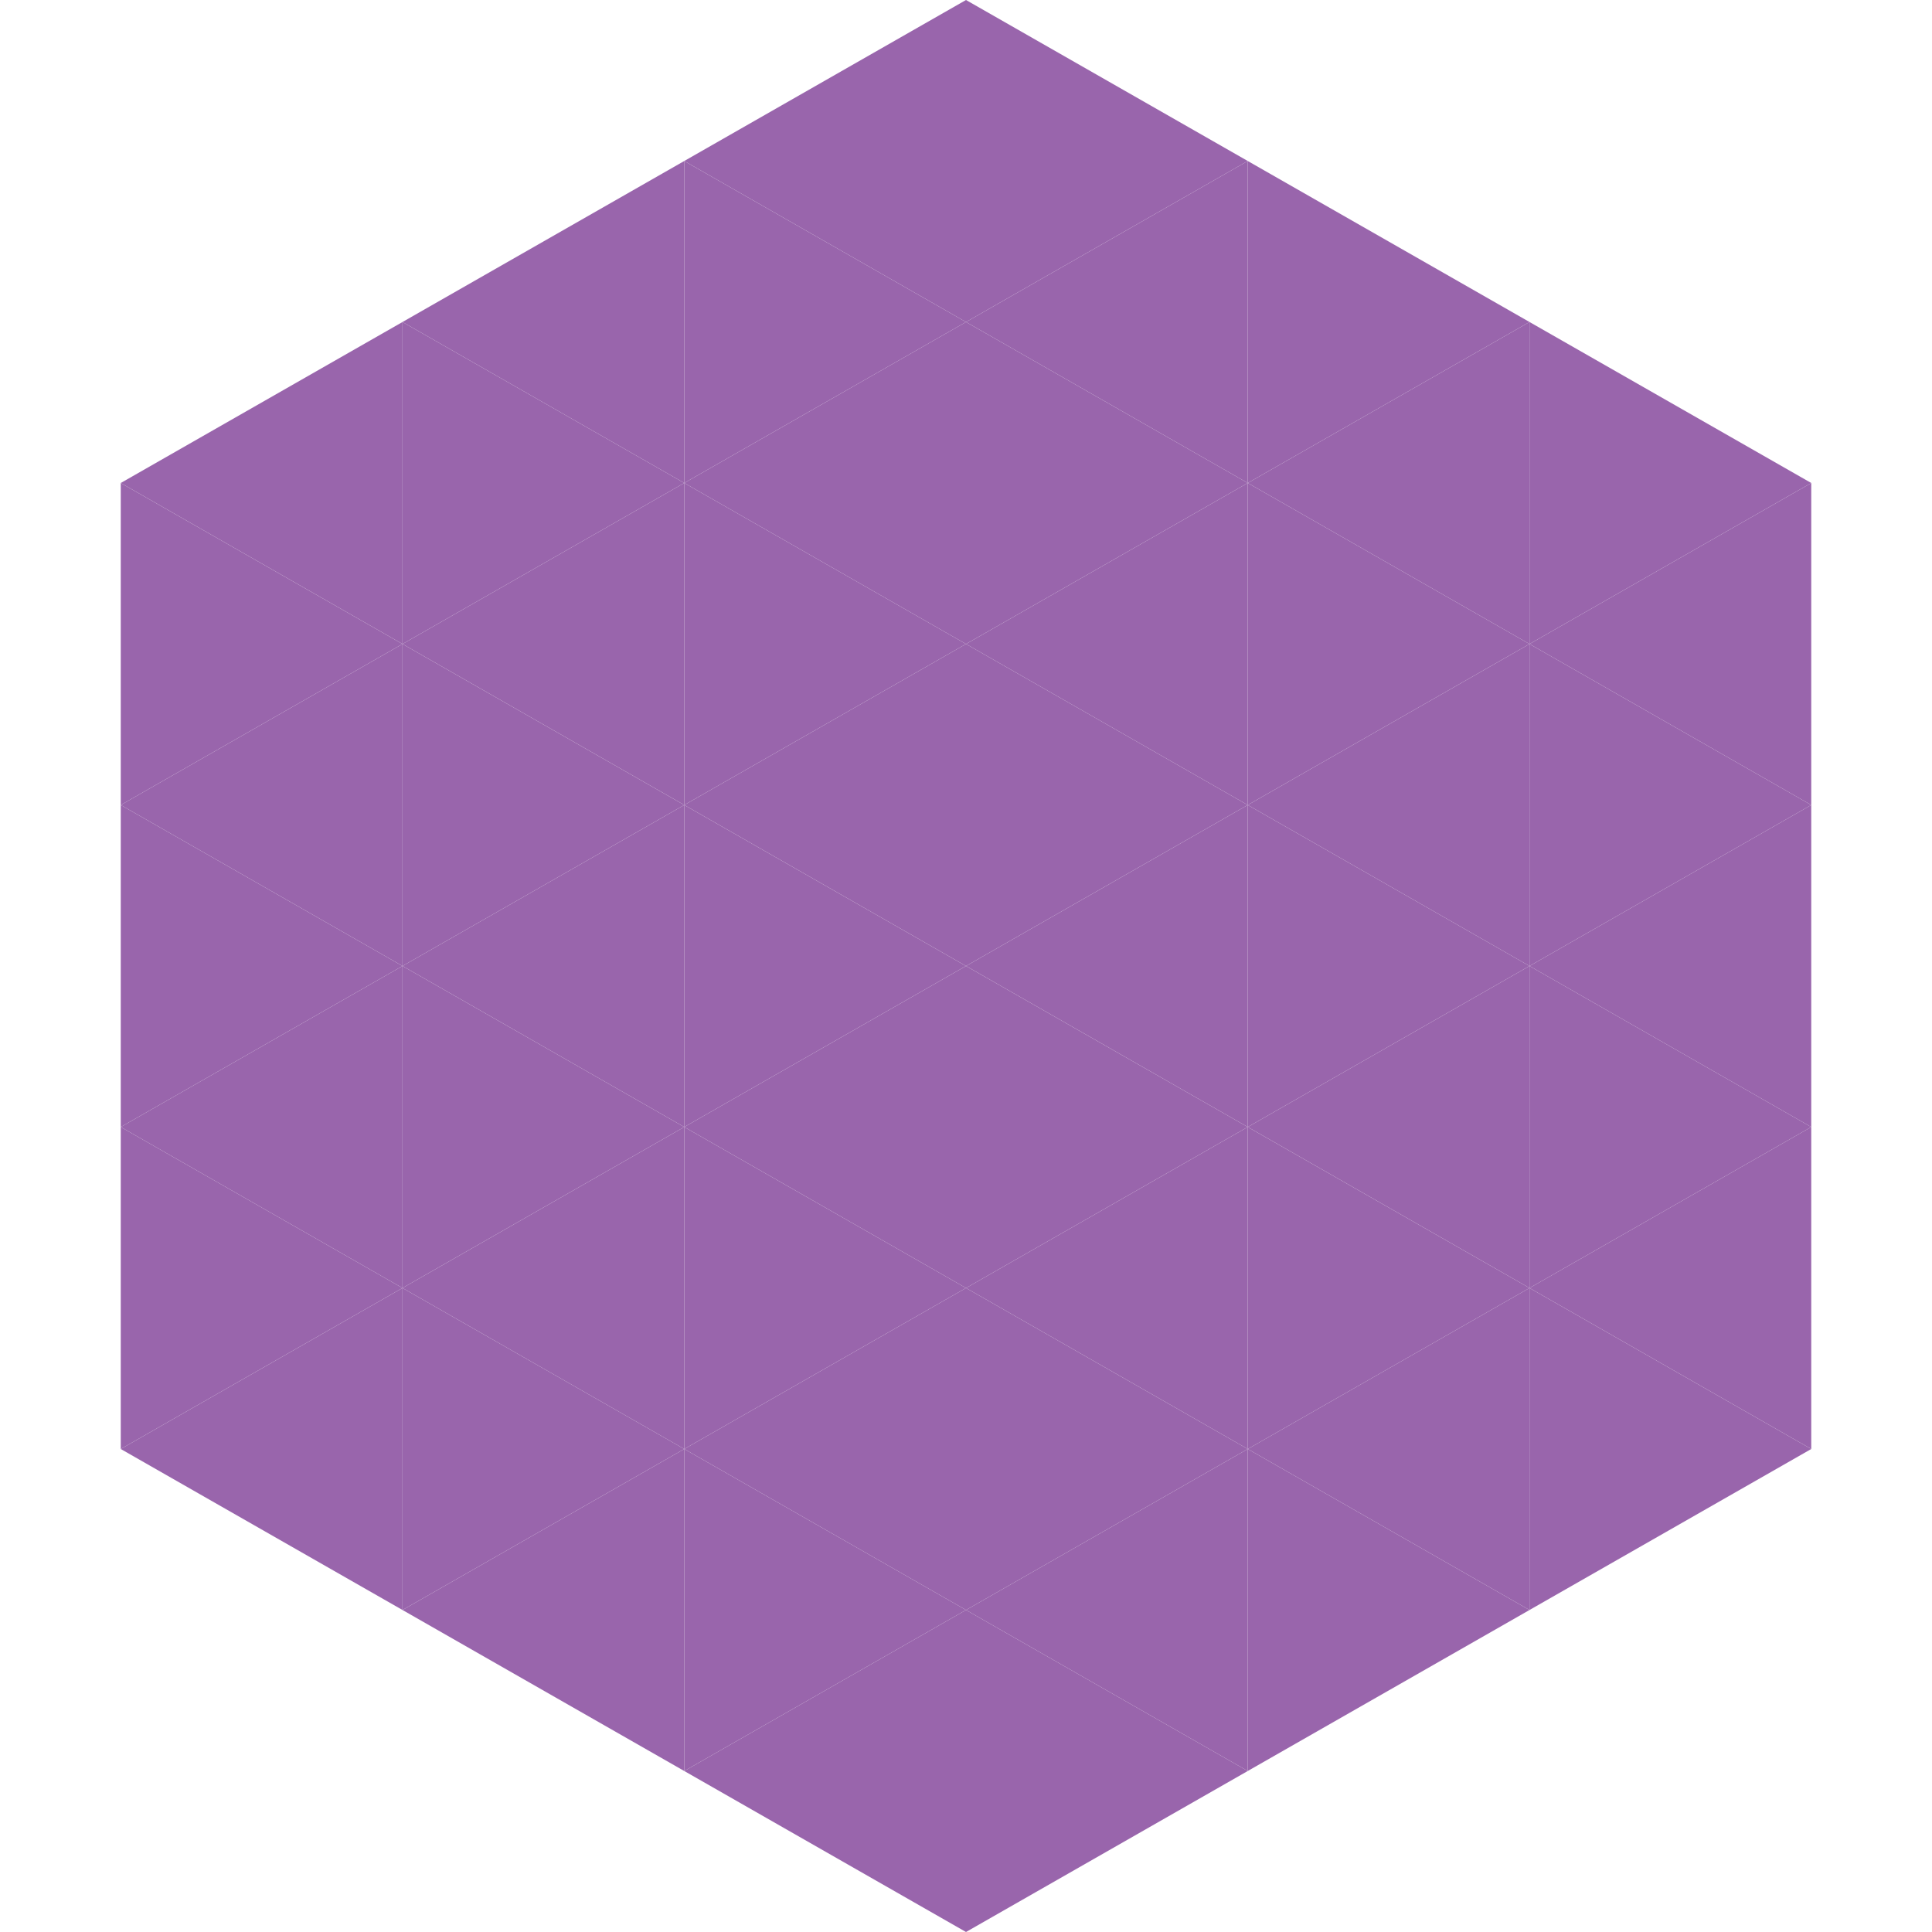
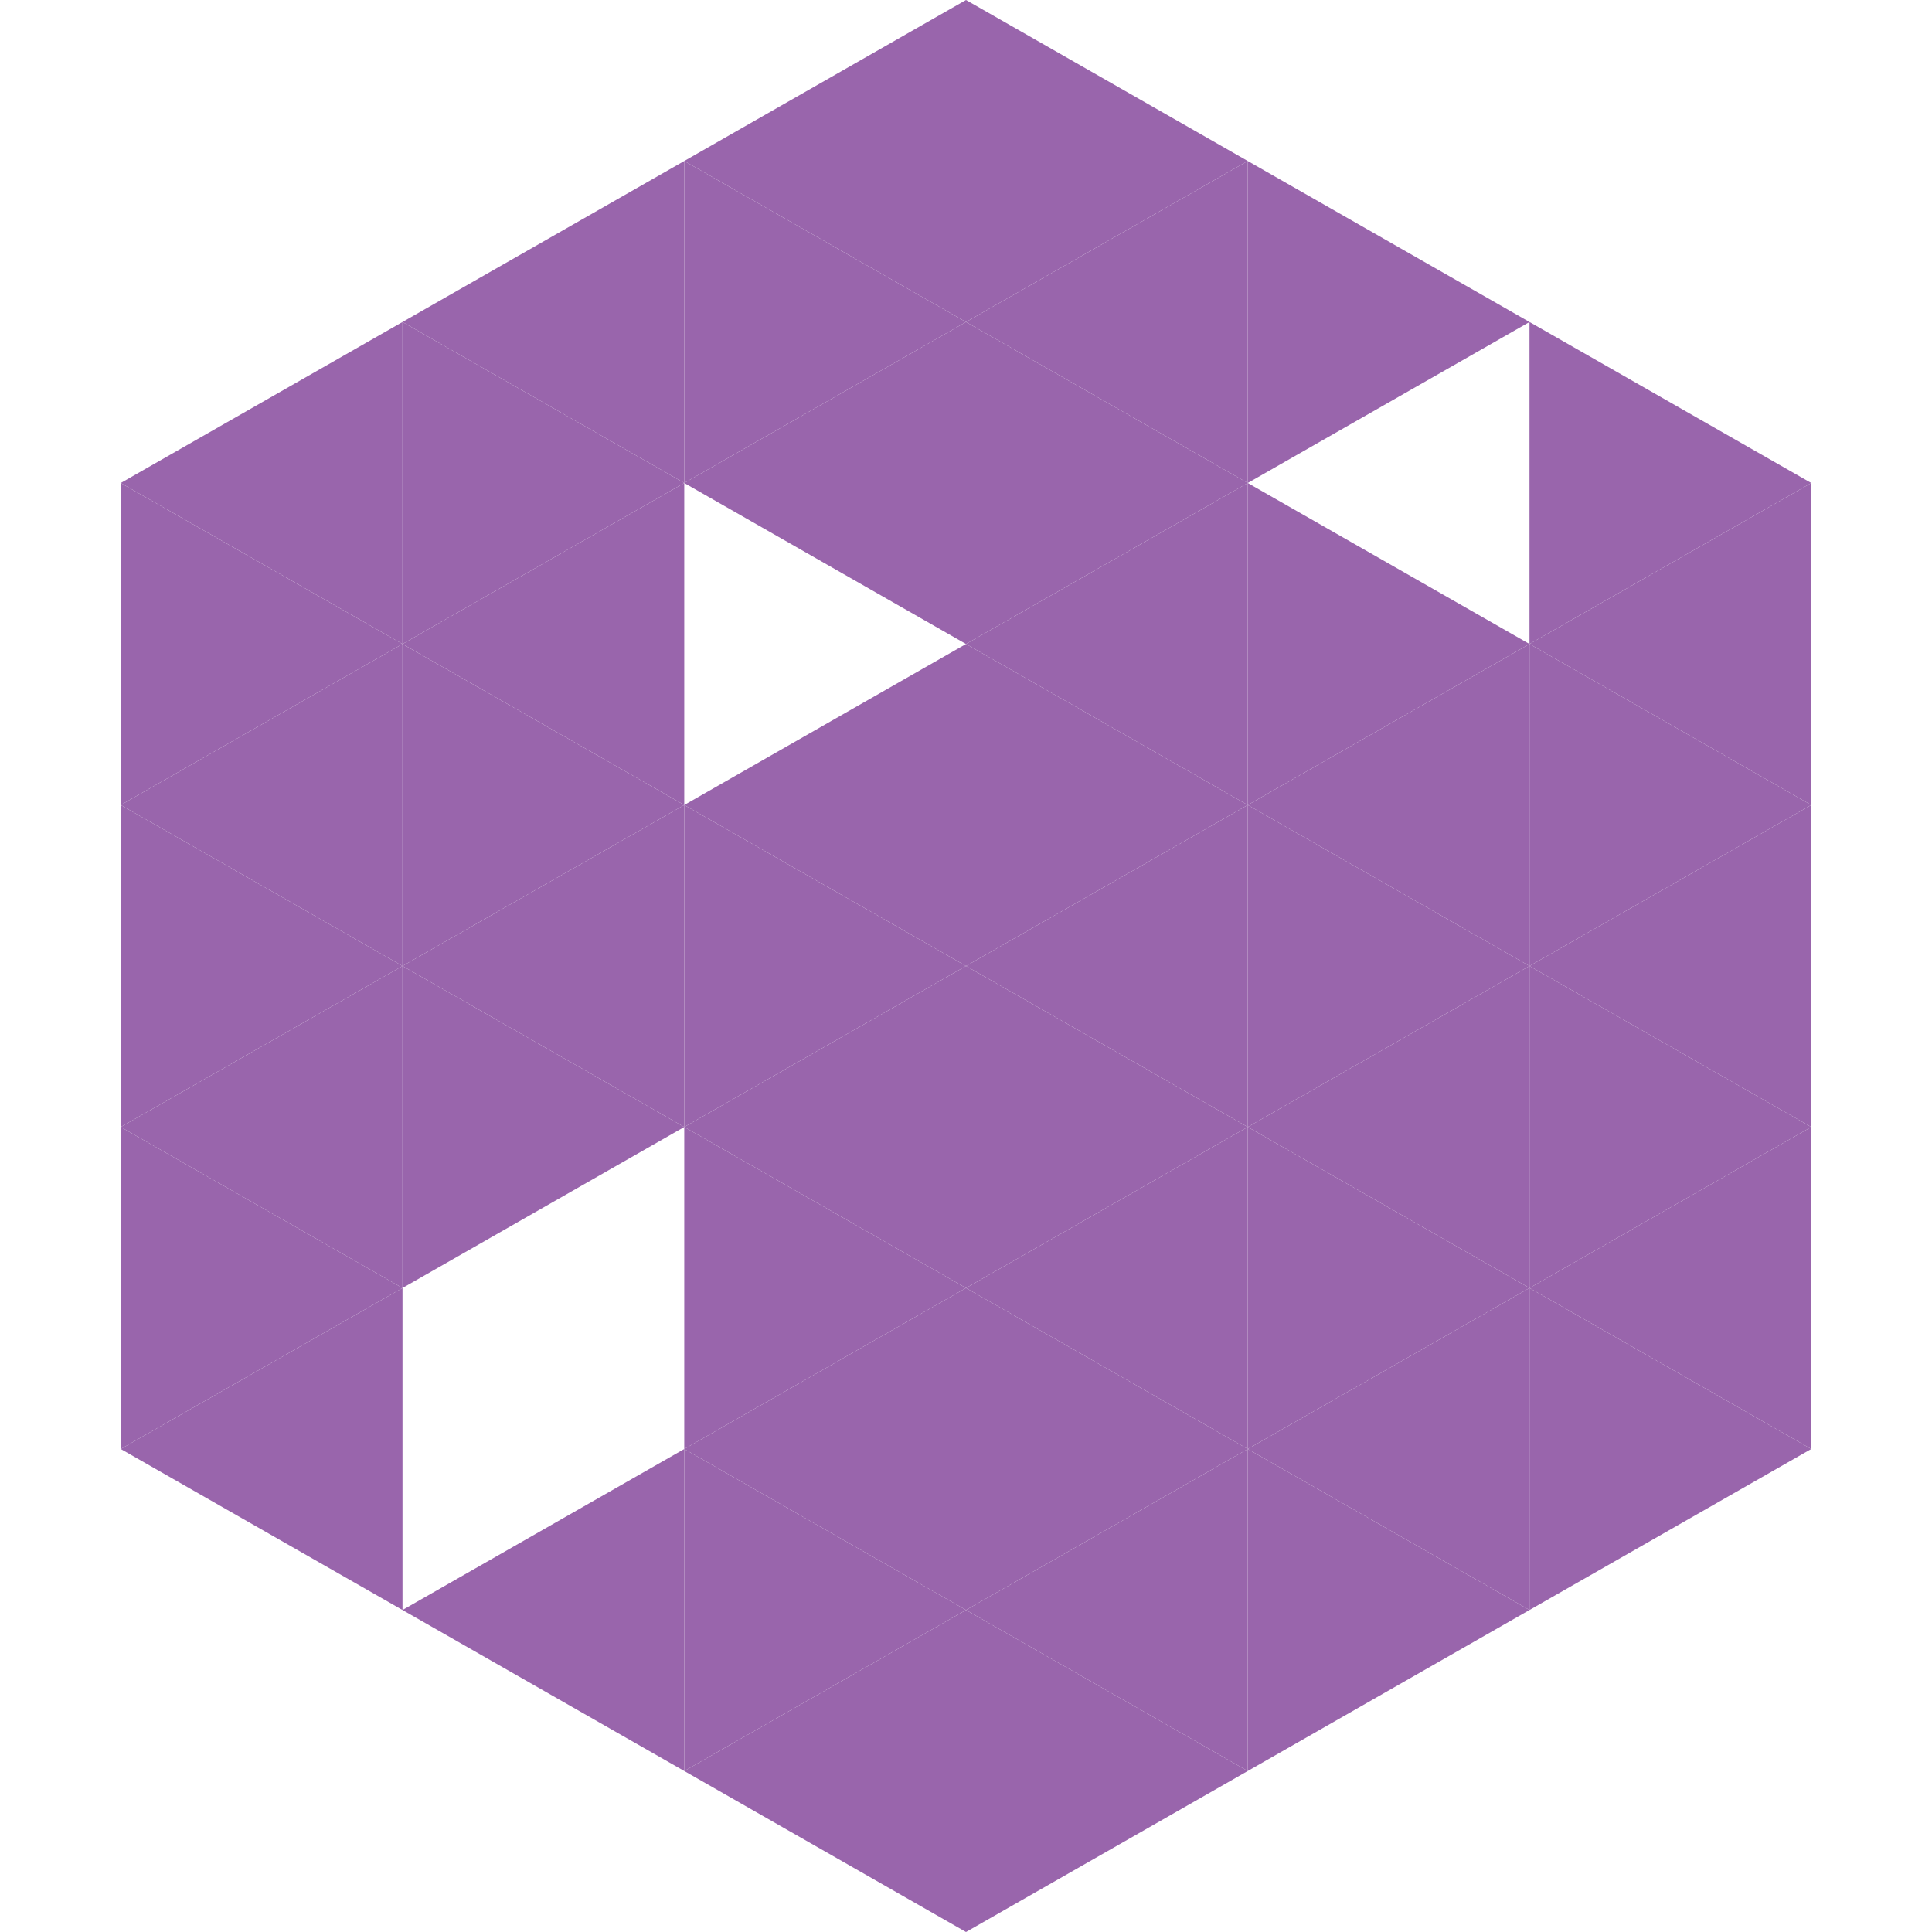
<svg xmlns="http://www.w3.org/2000/svg" width="240" height="240">
  <polygon points="50,40 15,60 50,80" style="fill:rgb(153,101,172)" />
  <polygon points="190,40 225,60 190,80" style="fill:rgb(153,101,172)" />
  <polygon points="15,60 50,80 15,100" style="fill:rgb(153,101,172)" />
  <polygon points="225,60 190,80 225,100" style="fill:rgb(153,101,172)" />
  <polygon points="50,80 15,100 50,120" style="fill:rgb(153,101,172)" />
  <polygon points="190,80 225,100 190,120" style="fill:rgb(153,101,172)" />
  <polygon points="15,100 50,120 15,140" style="fill:rgb(153,101,172)" />
  <polygon points="225,100 190,120 225,140" style="fill:rgb(153,101,172)" />
  <polygon points="50,120 15,140 50,160" style="fill:rgb(153,101,172)" />
  <polygon points="190,120 225,140 190,160" style="fill:rgb(153,101,172)" />
  <polygon points="15,140 50,160 15,180" style="fill:rgb(153,101,172)" />
  <polygon points="225,140 190,160 225,180" style="fill:rgb(153,101,172)" />
  <polygon points="50,160 15,180 50,200" style="fill:rgb(153,101,172)" />
  <polygon points="190,160 225,180 190,200" style="fill:rgb(153,101,172)" />
  <polygon points="15,180 50,200 15,220" style="fill:rgb(255,255,255); fill-opacity:0" />
  <polygon points="225,180 190,200 225,220" style="fill:rgb(255,255,255); fill-opacity:0" />
  <polygon points="50,0 85,20 50,40" style="fill:rgb(255,255,255); fill-opacity:0" />
  <polygon points="190,0 155,20 190,40" style="fill:rgb(255,255,255); fill-opacity:0" />
  <polygon points="85,20 50,40 85,60" style="fill:rgb(153,101,172)" />
  <polygon points="155,20 190,40 155,60" style="fill:rgb(153,101,172)" />
  <polygon points="50,40 85,60 50,80" style="fill:rgb(153,101,172)" />
-   <polygon points="190,40 155,60 190,80" style="fill:rgb(153,101,172)" />
  <polygon points="85,60 50,80 85,100" style="fill:rgb(153,101,172)" />
  <polygon points="155,60 190,80 155,100" style="fill:rgb(153,101,172)" />
  <polygon points="50,80 85,100 50,120" style="fill:rgb(153,101,172)" />
  <polygon points="190,80 155,100 190,120" style="fill:rgb(153,101,172)" />
  <polygon points="85,100 50,120 85,140" style="fill:rgb(153,101,172)" />
  <polygon points="155,100 190,120 155,140" style="fill:rgb(153,101,172)" />
  <polygon points="50,120 85,140 50,160" style="fill:rgb(153,101,172)" />
  <polygon points="190,120 155,140 190,160" style="fill:rgb(153,101,172)" />
-   <polygon points="85,140 50,160 85,180" style="fill:rgb(153,101,172)" />
  <polygon points="155,140 190,160 155,180" style="fill:rgb(153,101,172)" />
-   <polygon points="50,160 85,180 50,200" style="fill:rgb(153,101,172)" />
  <polygon points="190,160 155,180 190,200" style="fill:rgb(153,101,172)" />
  <polygon points="85,180 50,200 85,220" style="fill:rgb(153,101,172)" />
  <polygon points="155,180 190,200 155,220" style="fill:rgb(153,101,172)" />
  <polygon points="120,0 85,20 120,40" style="fill:rgb(153,101,172)" />
  <polygon points="120,0 155,20 120,40" style="fill:rgb(153,101,172)" />
  <polygon points="85,20 120,40 85,60" style="fill:rgb(153,101,172)" />
  <polygon points="155,20 120,40 155,60" style="fill:rgb(153,101,172)" />
  <polygon points="120,40 85,60 120,80" style="fill:rgb(153,101,172)" />
  <polygon points="120,40 155,60 120,80" style="fill:rgb(153,101,172)" />
-   <polygon points="85,60 120,80 85,100" style="fill:rgb(153,101,172)" />
  <polygon points="155,60 120,80 155,100" style="fill:rgb(153,101,172)" />
  <polygon points="120,80 85,100 120,120" style="fill:rgb(153,101,172)" />
  <polygon points="120,80 155,100 120,120" style="fill:rgb(153,101,172)" />
  <polygon points="85,100 120,120 85,140" style="fill:rgb(153,101,172)" />
  <polygon points="155,100 120,120 155,140" style="fill:rgb(153,101,172)" />
  <polygon points="120,120 85,140 120,160" style="fill:rgb(153,101,172)" />
  <polygon points="120,120 155,140 120,160" style="fill:rgb(153,101,172)" />
  <polygon points="85,140 120,160 85,180" style="fill:rgb(153,101,172)" />
  <polygon points="155,140 120,160 155,180" style="fill:rgb(153,101,172)" />
  <polygon points="120,160 85,180 120,200" style="fill:rgb(153,101,172)" />
  <polygon points="120,160 155,180 120,200" style="fill:rgb(153,101,172)" />
  <polygon points="85,180 120,200 85,220" style="fill:rgb(153,101,172)" />
  <polygon points="155,180 120,200 155,220" style="fill:rgb(153,101,172)" />
  <polygon points="120,200 85,220 120,240" style="fill:rgb(153,101,172)" />
  <polygon points="120,200 155,220 120,240" style="fill:rgb(153,101,172)" />
  <polygon points="85,220 120,240 85,260" style="fill:rgb(255,255,255); fill-opacity:0" />
  <polygon points="155,220 120,240 155,260" style="fill:rgb(255,255,255); fill-opacity:0" />
</svg>